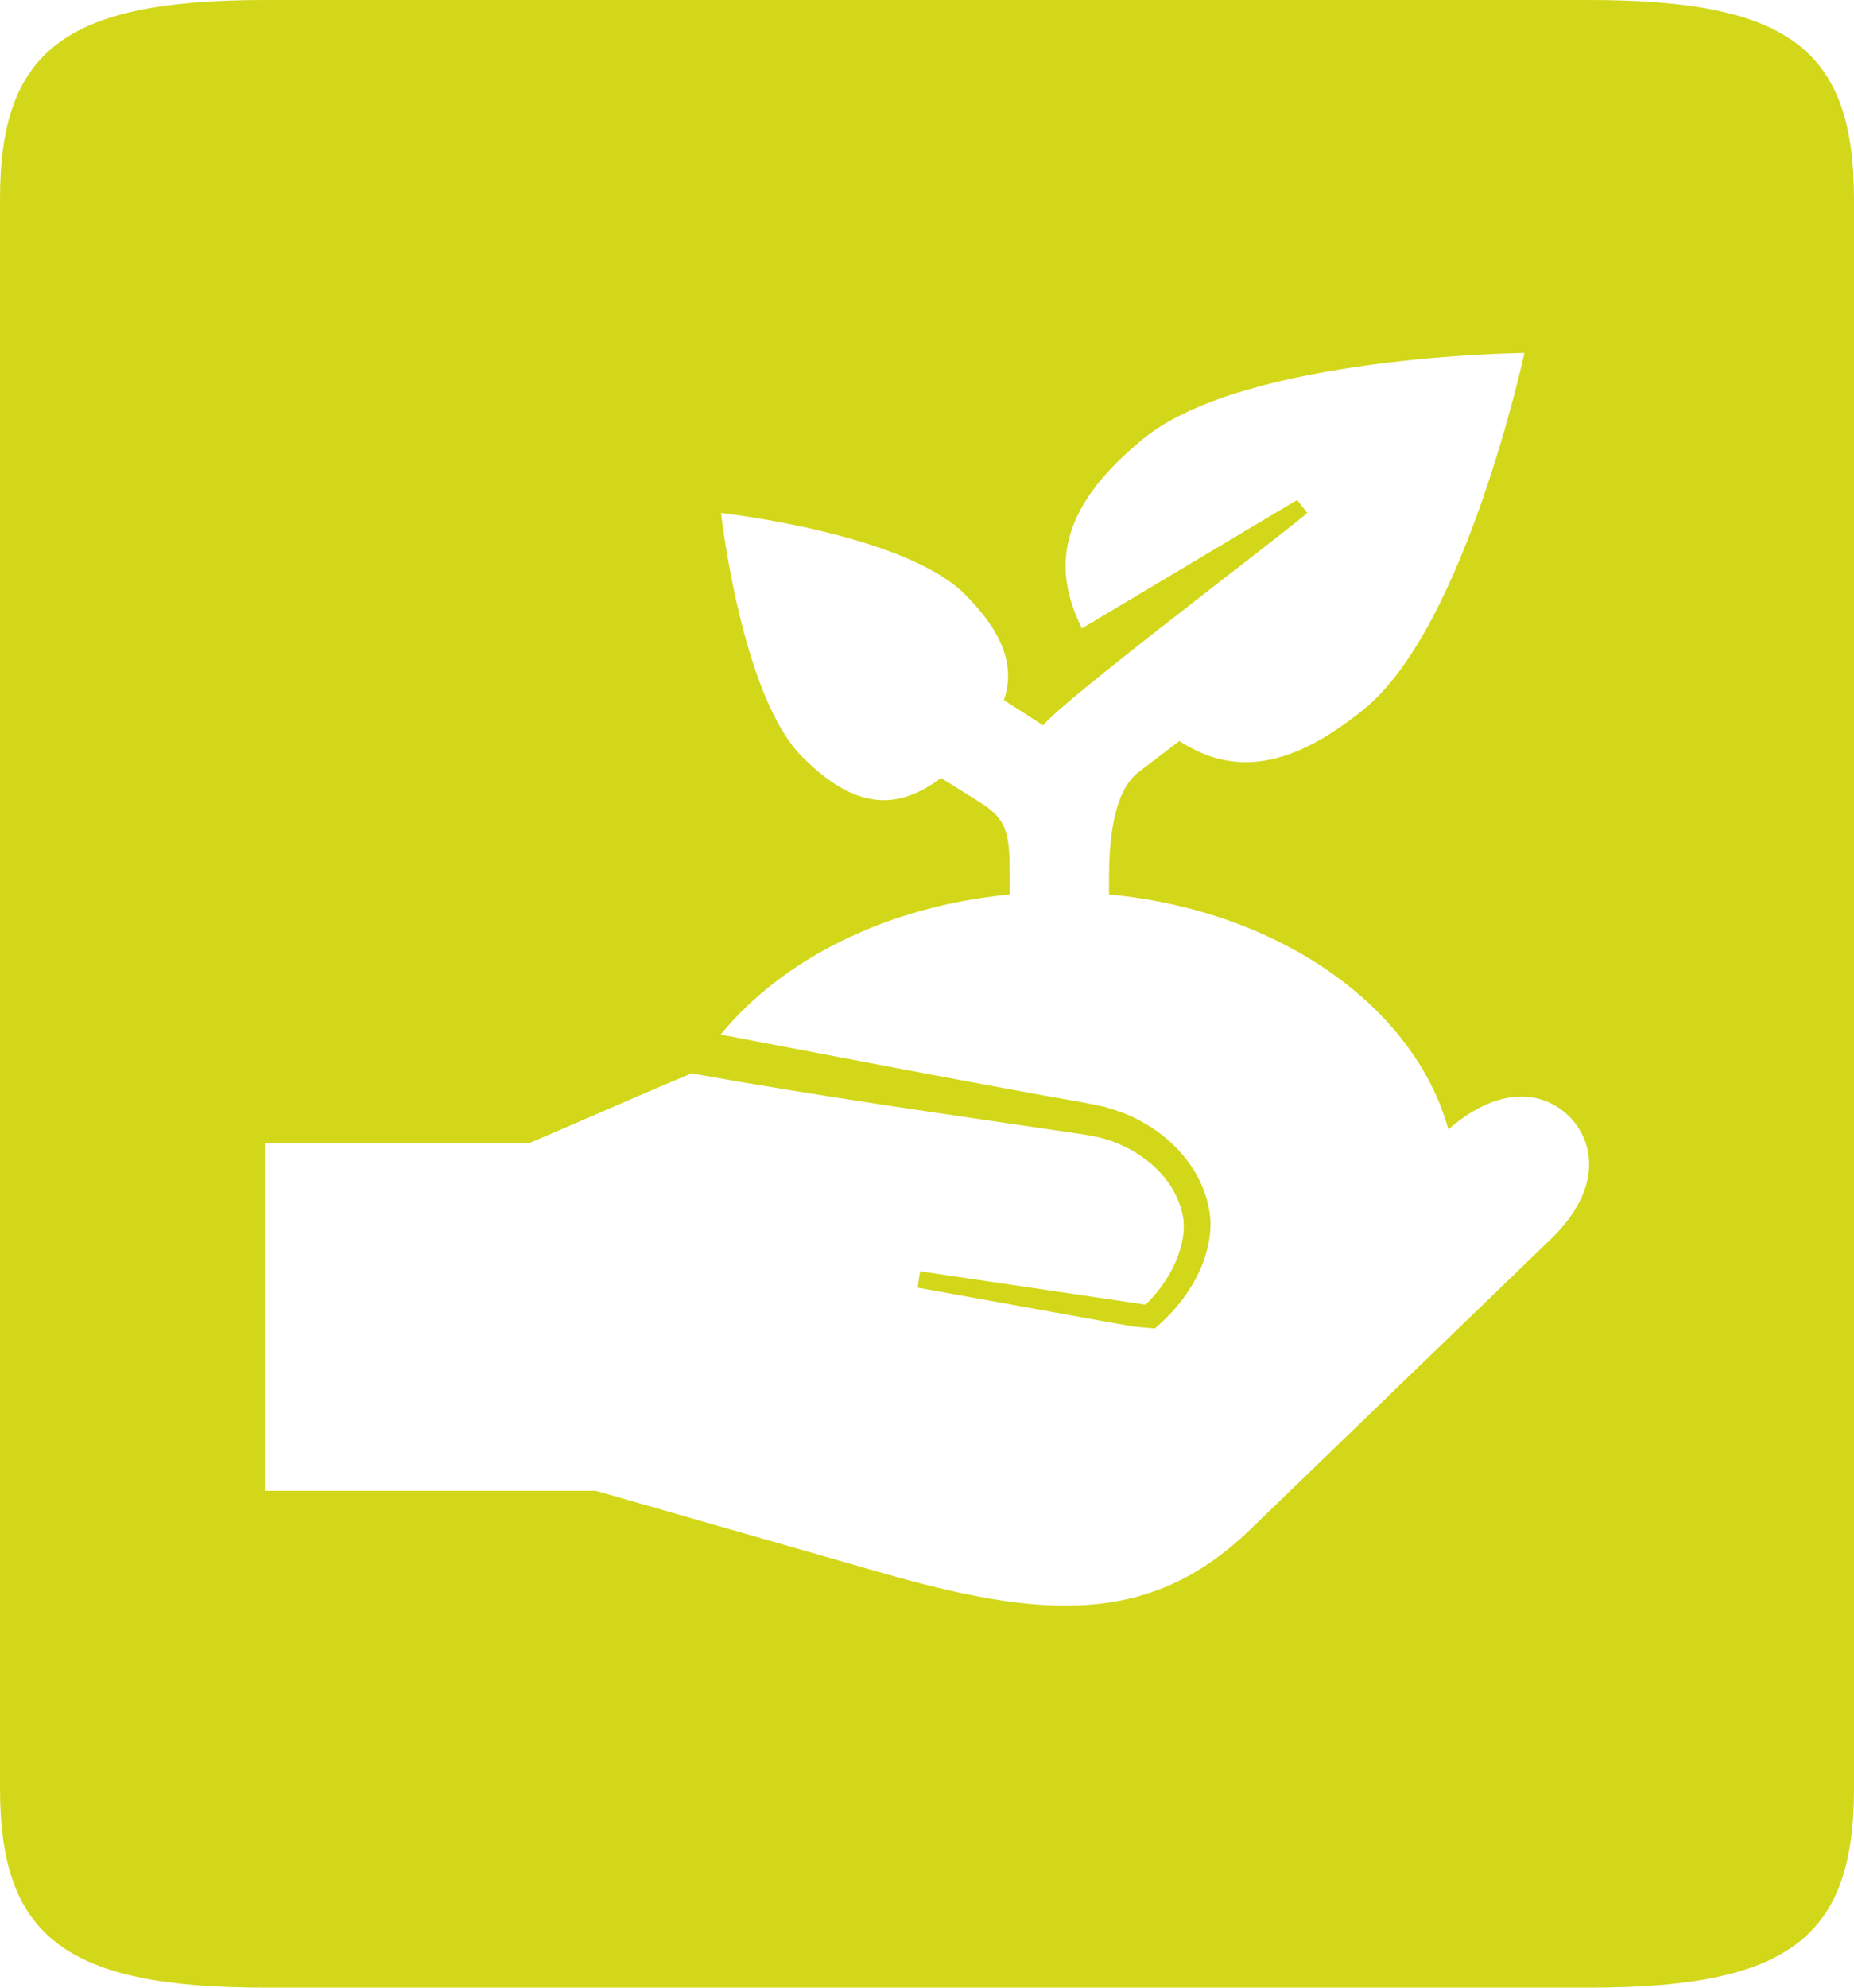
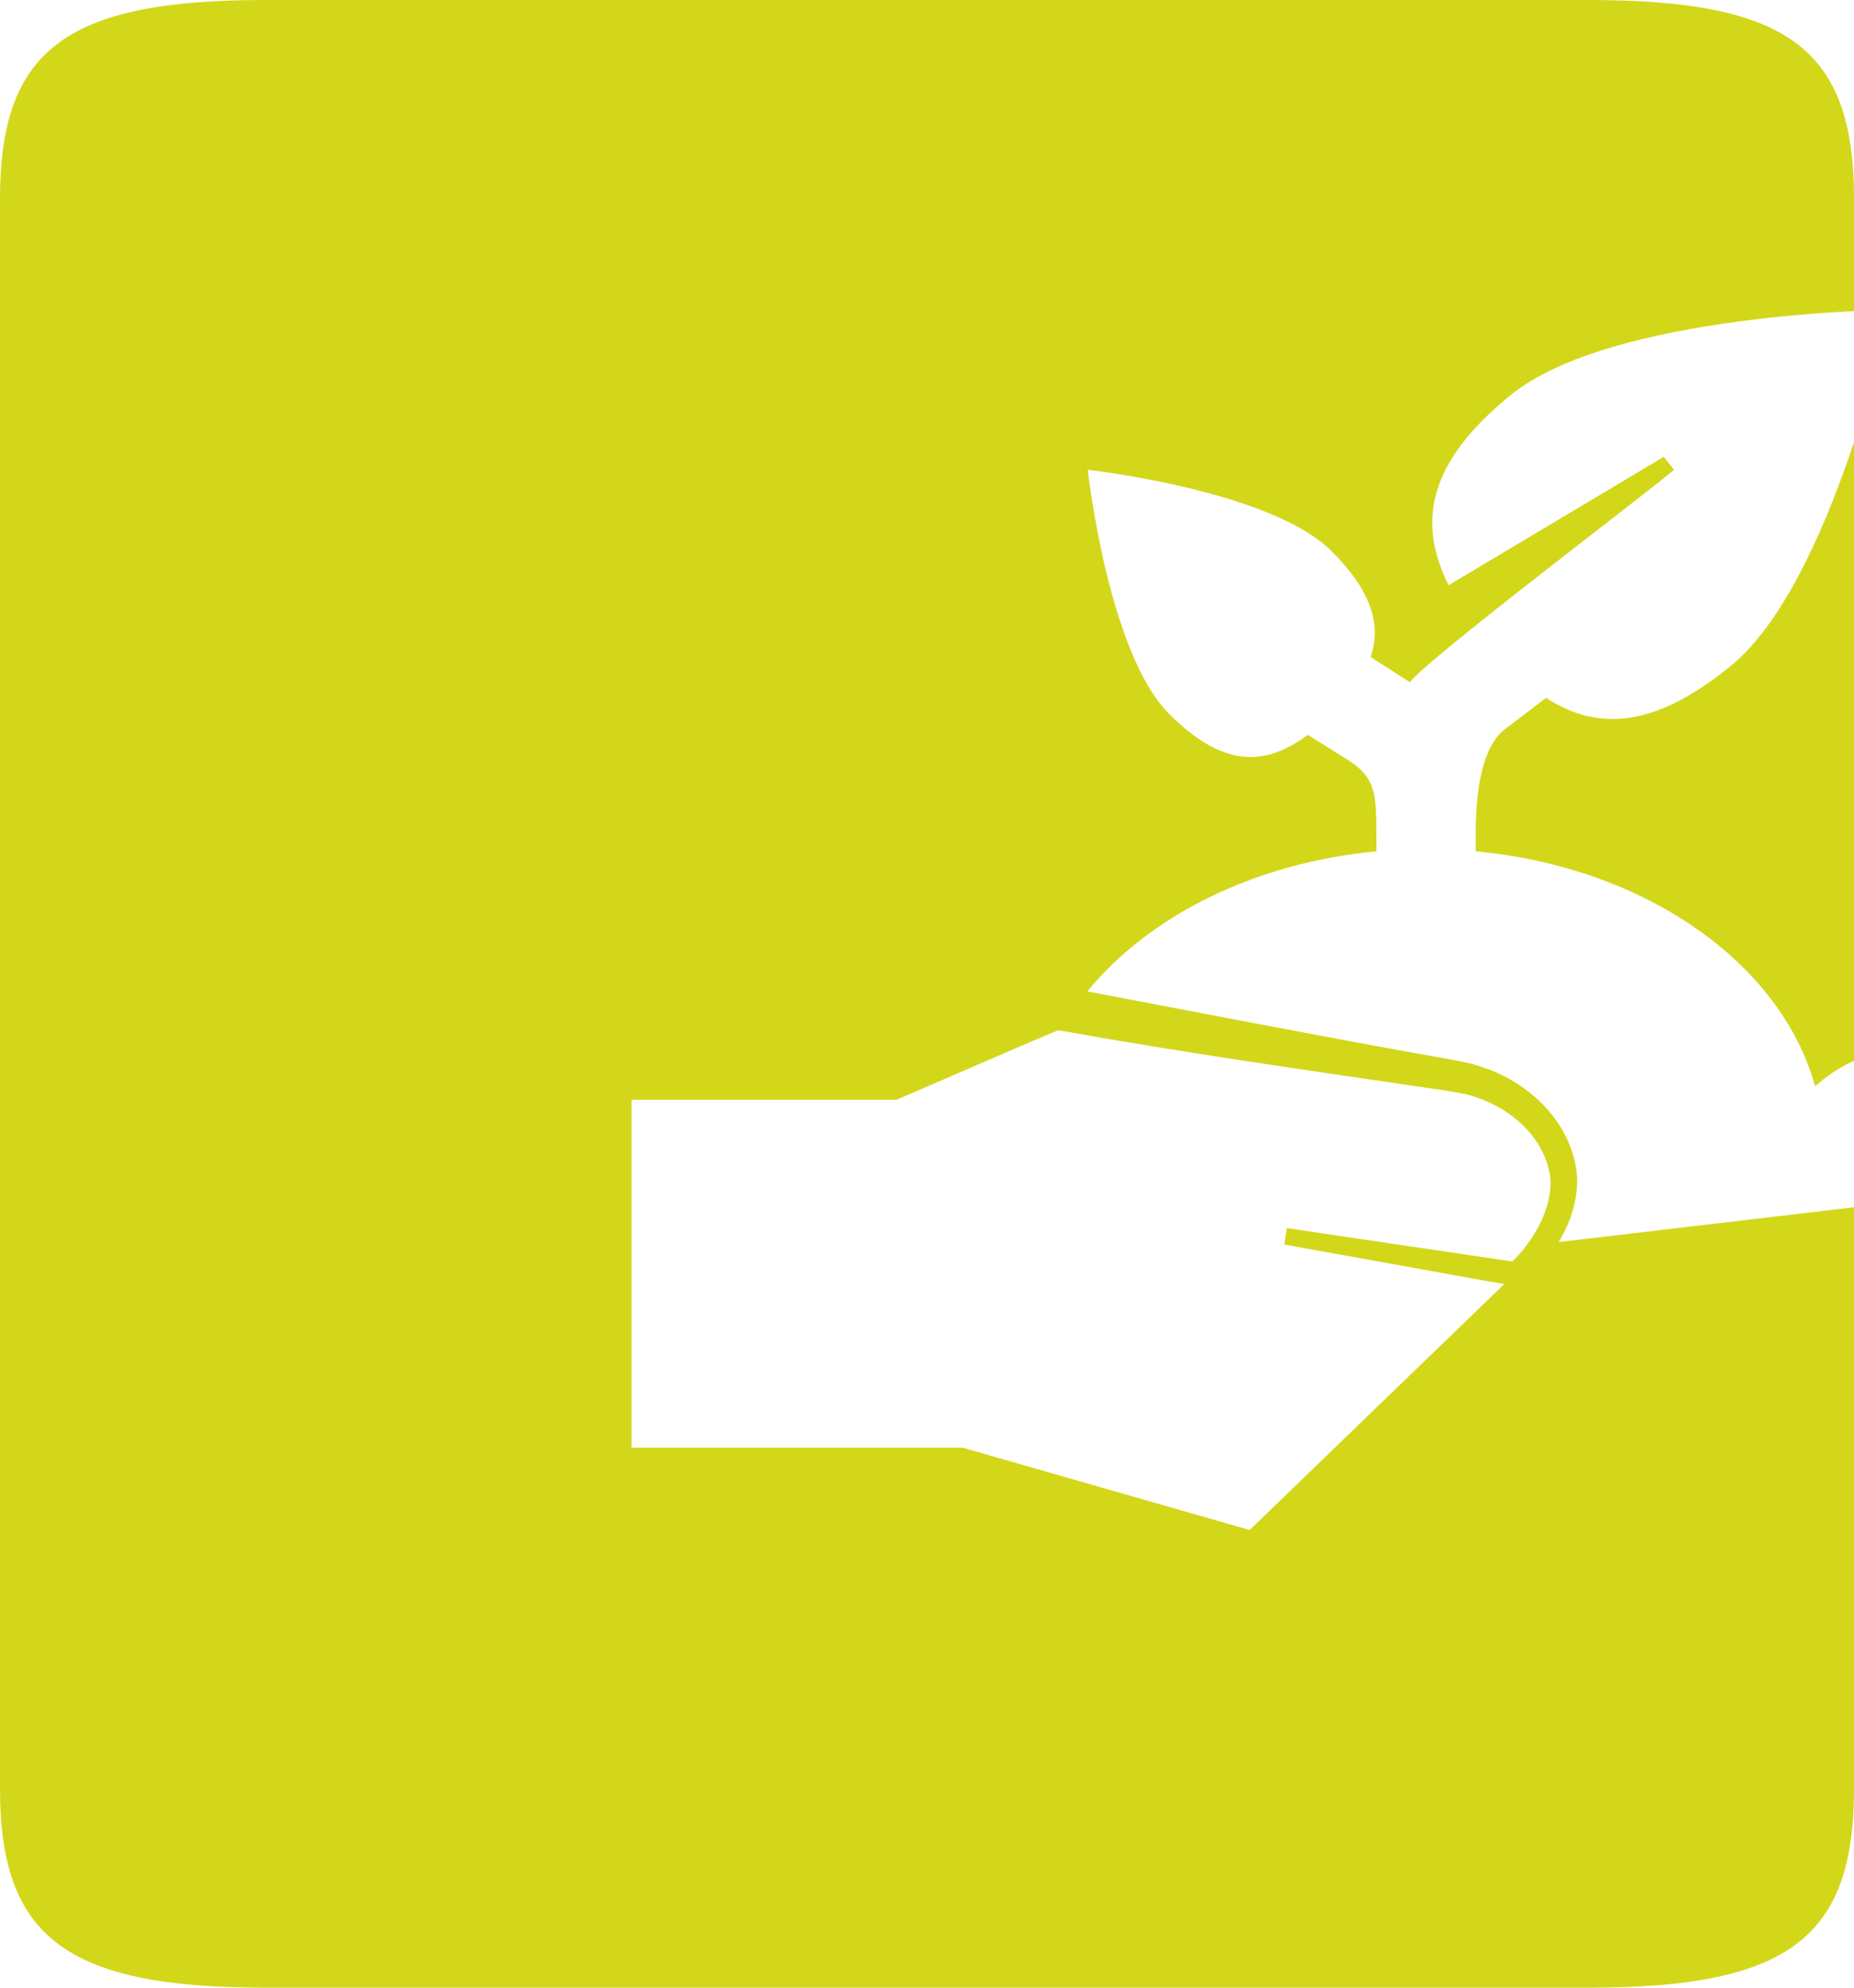
<svg xmlns="http://www.w3.org/2000/svg" id="Ebene_1" version="1.1" viewBox="0 0 476.22 510.24">
  <defs>
    <style>
      .st0 {
        fill: #d3d71a;
      }
    </style>
  </defs>
-   <path class="st0" d="M408.19,0H68.03C17.14,0,0,12.62,0,51.02v408.19c0,38.14,17.14,51.02,68.03,51.02h340.16c51.28,0,68.03-12.89,68.03-51.02V51.02C476.22,12.62,459.35,0,408.19,0ZM397.17,319.21l-76.18,73.54c-25.75,24.86-53.53,22.67-94.19,11.08l-73.74-21.14h-85.04v-89.29h68.03c11.7-4.98,29.91-13.02,41.59-17.87.17.03.35.07.53.1h0c32.77,5.88,65.8,10.51,98.74,15.37,1.49.2,3.66.6,5.13.9,10.3,2.4,20.29,10.18,21.93,21.11.87,7.82-4.19,16.62-9.71,21.89l-57.93-8.57-.62,4.21,49.2,8.89,5.39.93c1.92.36,4.38.45,6.31.65,7.99-6.65,14.47-16.73,14.33-27.41-.67-11.56-8.79-21.2-18.71-26.22-2.56-1.37-5.56-2.39-8.34-3.21-1.67-.39-4.11-.91-5.8-1.2-22.24-3.79-89.4-16.75-92.98-17.4,15.84-19.35,42.83-33.01,74.26-35.95-.09-13.75.64-18.26-7.12-23.33l-10.53-6.59c-11.5,8.65-22.31,7.93-35.63-5.39-15.66-15.66-20.88-62.63-20.88-62.63,0,0,46.97,5.22,62.63,20.88,10.03,10.03,12.91,18.63,10.03,27.18,0,0,9.82,6.26,10.09,6.47,4.11-5.73,61.21-48.78,67.84-54.53l-2.63-3.34-55.27,32.97c-8.46-16.96-4.58-32.07,15.9-48.78,26.04-21.24,97.76-21.93,97.76-21.93,0,0-15.07,70.12-41.11,91.36-18.91,15.43-33.64,17.27-47.53,8.26l-10.41,7.94q-7.67,5.76-7.64,27.27v4.18c43.43,4.06,78.38,28.59,87.16,60.3,14.27-12.41,25.75-9.11,31.56-2.78,5.93,6.46,8.26,18.64-6.42,32.07h0Z" />
+   <path class="st0" d="M408.19,0H68.03C17.14,0,0,12.62,0,51.02v408.19c0,38.14,17.14,51.02,68.03,51.02h340.16c51.28,0,68.03-12.89,68.03-51.02V51.02C476.22,12.62,459.35,0,408.19,0ZM397.17,319.21l-76.18,73.54l-73.74-21.14h-85.04v-89.29h68.03c11.7-4.98,29.91-13.02,41.59-17.87.17.03.35.07.53.1h0c32.77,5.88,65.8,10.51,98.74,15.37,1.49.2,3.66.6,5.13.9,10.3,2.4,20.29,10.18,21.93,21.11.87,7.82-4.19,16.62-9.71,21.89l-57.93-8.57-.62,4.21,49.2,8.89,5.39.93c1.92.36,4.38.45,6.31.65,7.99-6.65,14.47-16.73,14.33-27.41-.67-11.56-8.79-21.2-18.71-26.22-2.56-1.37-5.56-2.39-8.34-3.21-1.67-.39-4.11-.91-5.8-1.2-22.24-3.79-89.4-16.75-92.98-17.4,15.84-19.35,42.83-33.01,74.26-35.95-.09-13.75.64-18.26-7.12-23.33l-10.53-6.59c-11.5,8.65-22.31,7.93-35.63-5.39-15.66-15.66-20.88-62.63-20.88-62.63,0,0,46.97,5.22,62.63,20.88,10.03,10.03,12.91,18.63,10.03,27.18,0,0,9.82,6.26,10.09,6.47,4.11-5.73,61.21-48.78,67.84-54.53l-2.63-3.34-55.27,32.97c-8.46-16.96-4.58-32.07,15.9-48.78,26.04-21.24,97.76-21.93,97.76-21.93,0,0-15.07,70.12-41.11,91.36-18.91,15.43-33.64,17.27-47.53,8.26l-10.41,7.94q-7.67,5.76-7.64,27.27v4.18c43.43,4.06,78.38,28.59,87.16,60.3,14.27-12.41,25.75-9.11,31.56-2.78,5.93,6.46,8.26,18.64-6.42,32.07h0Z" />
</svg>